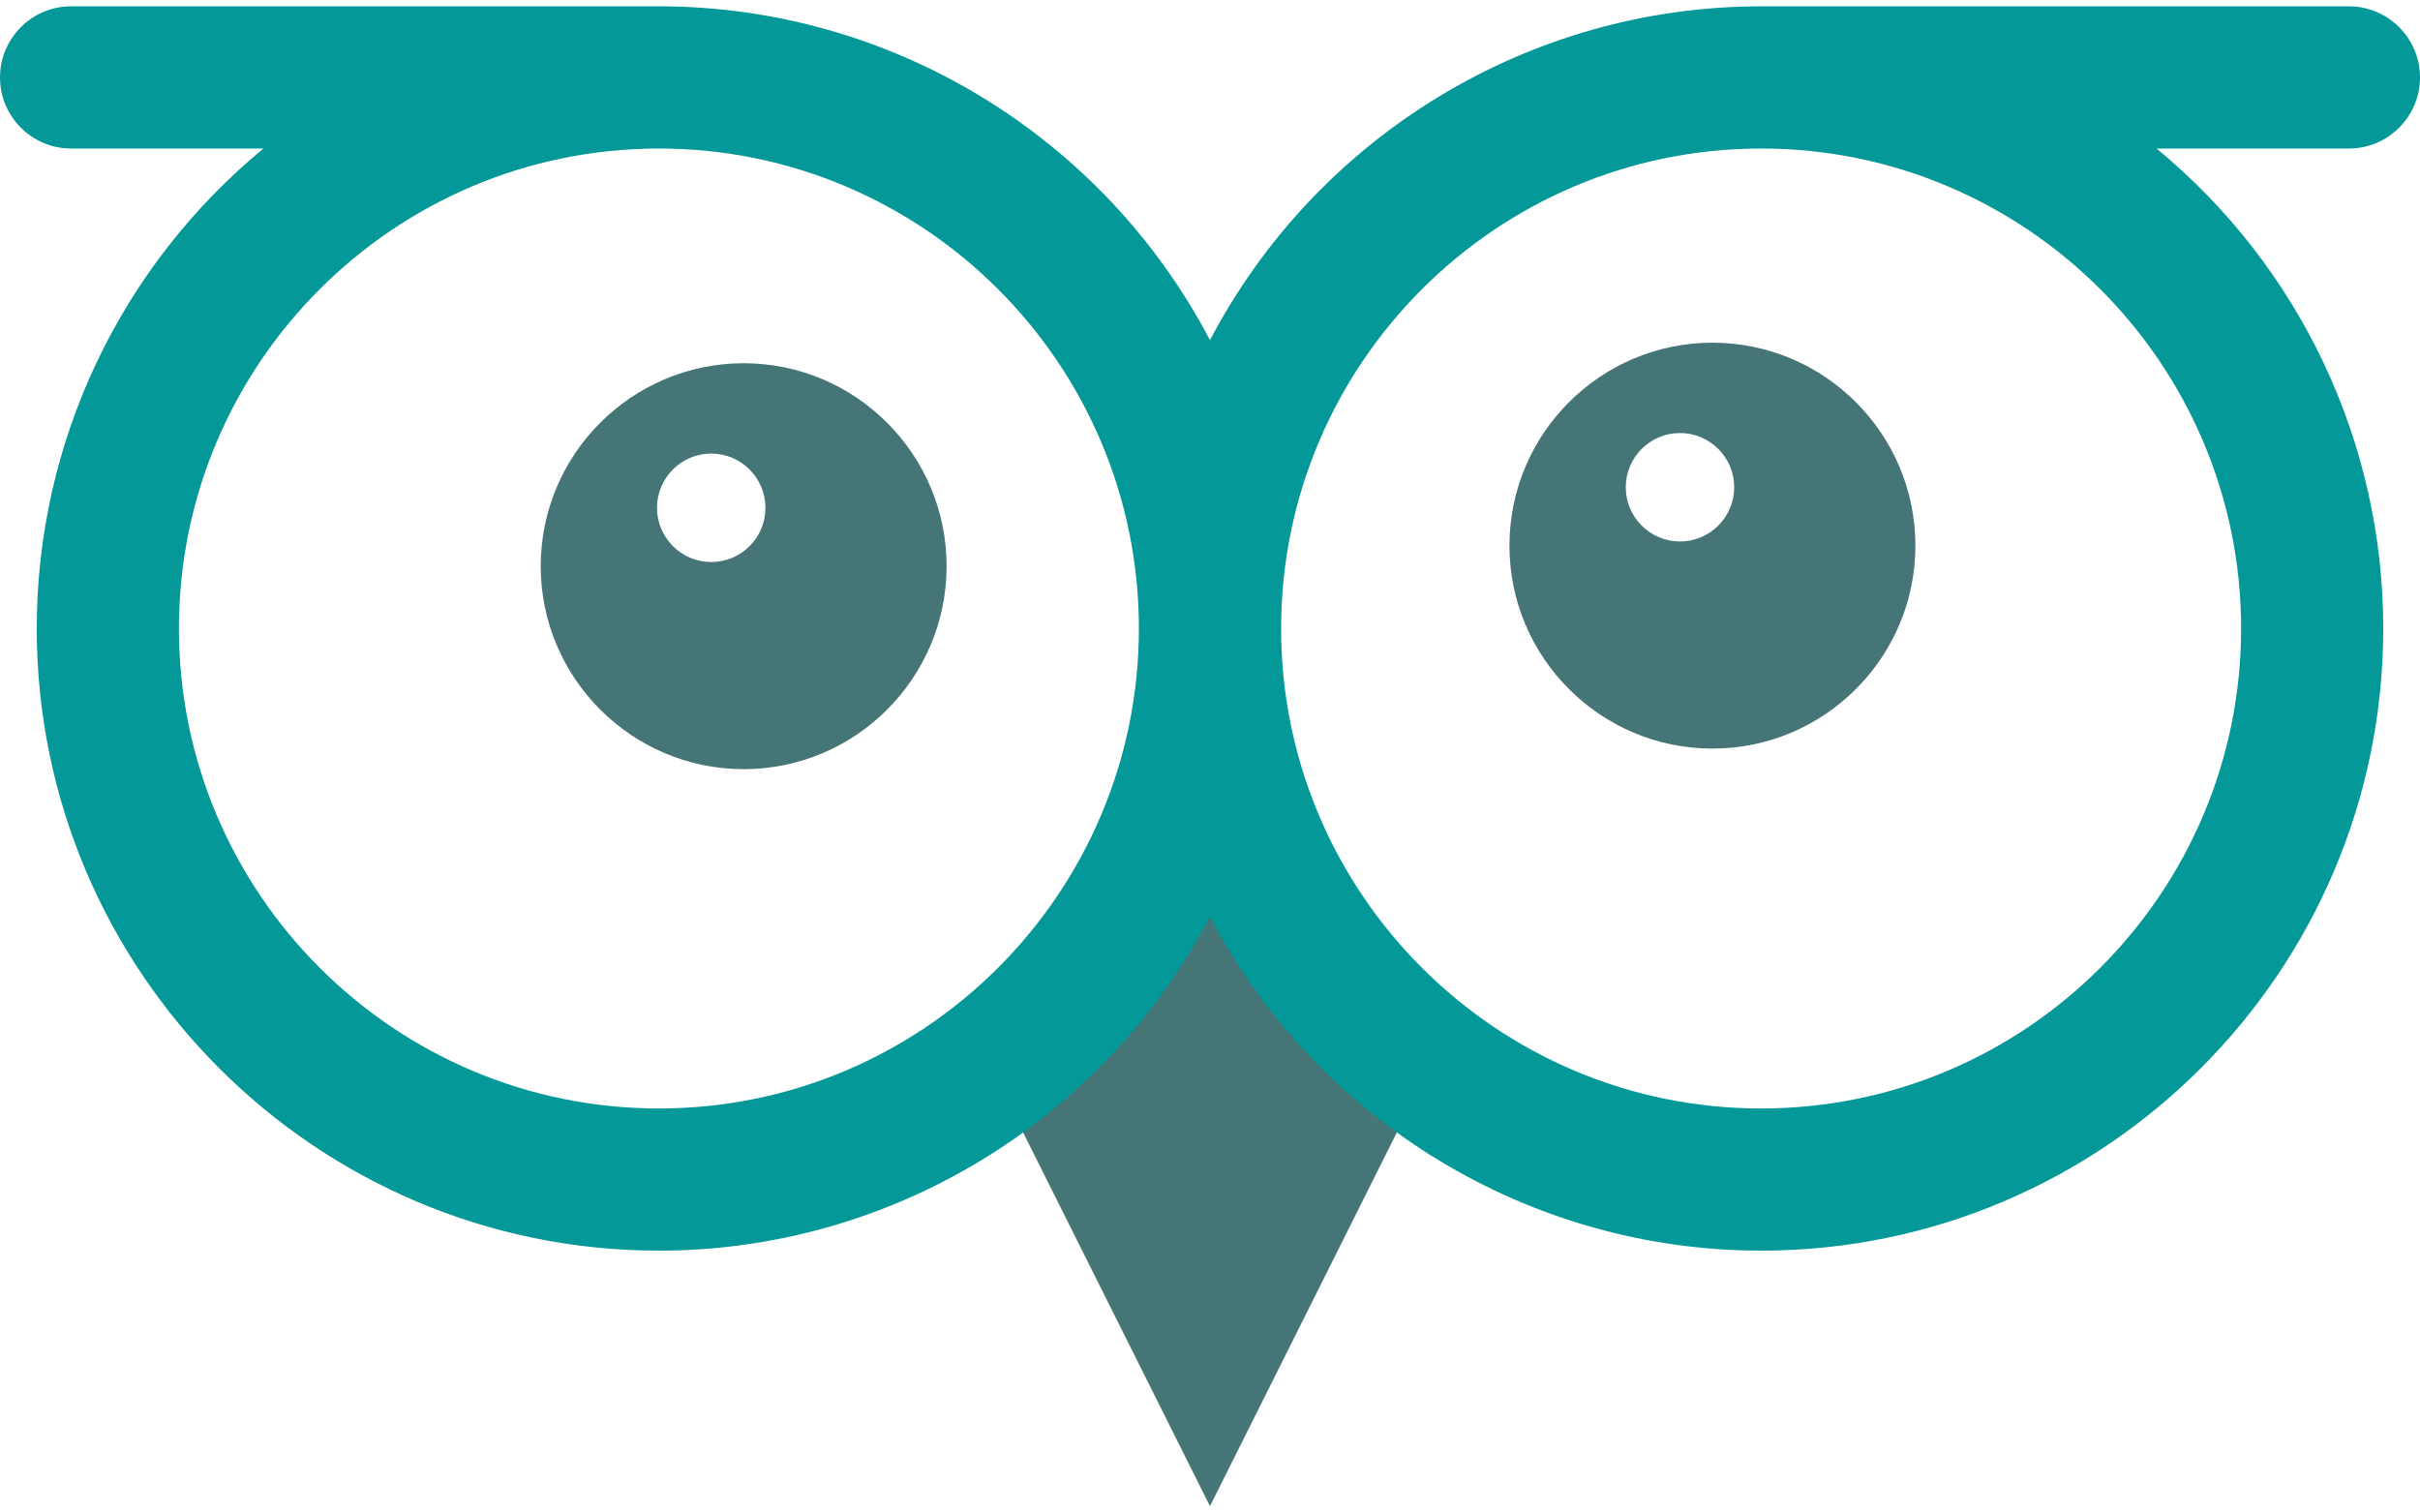
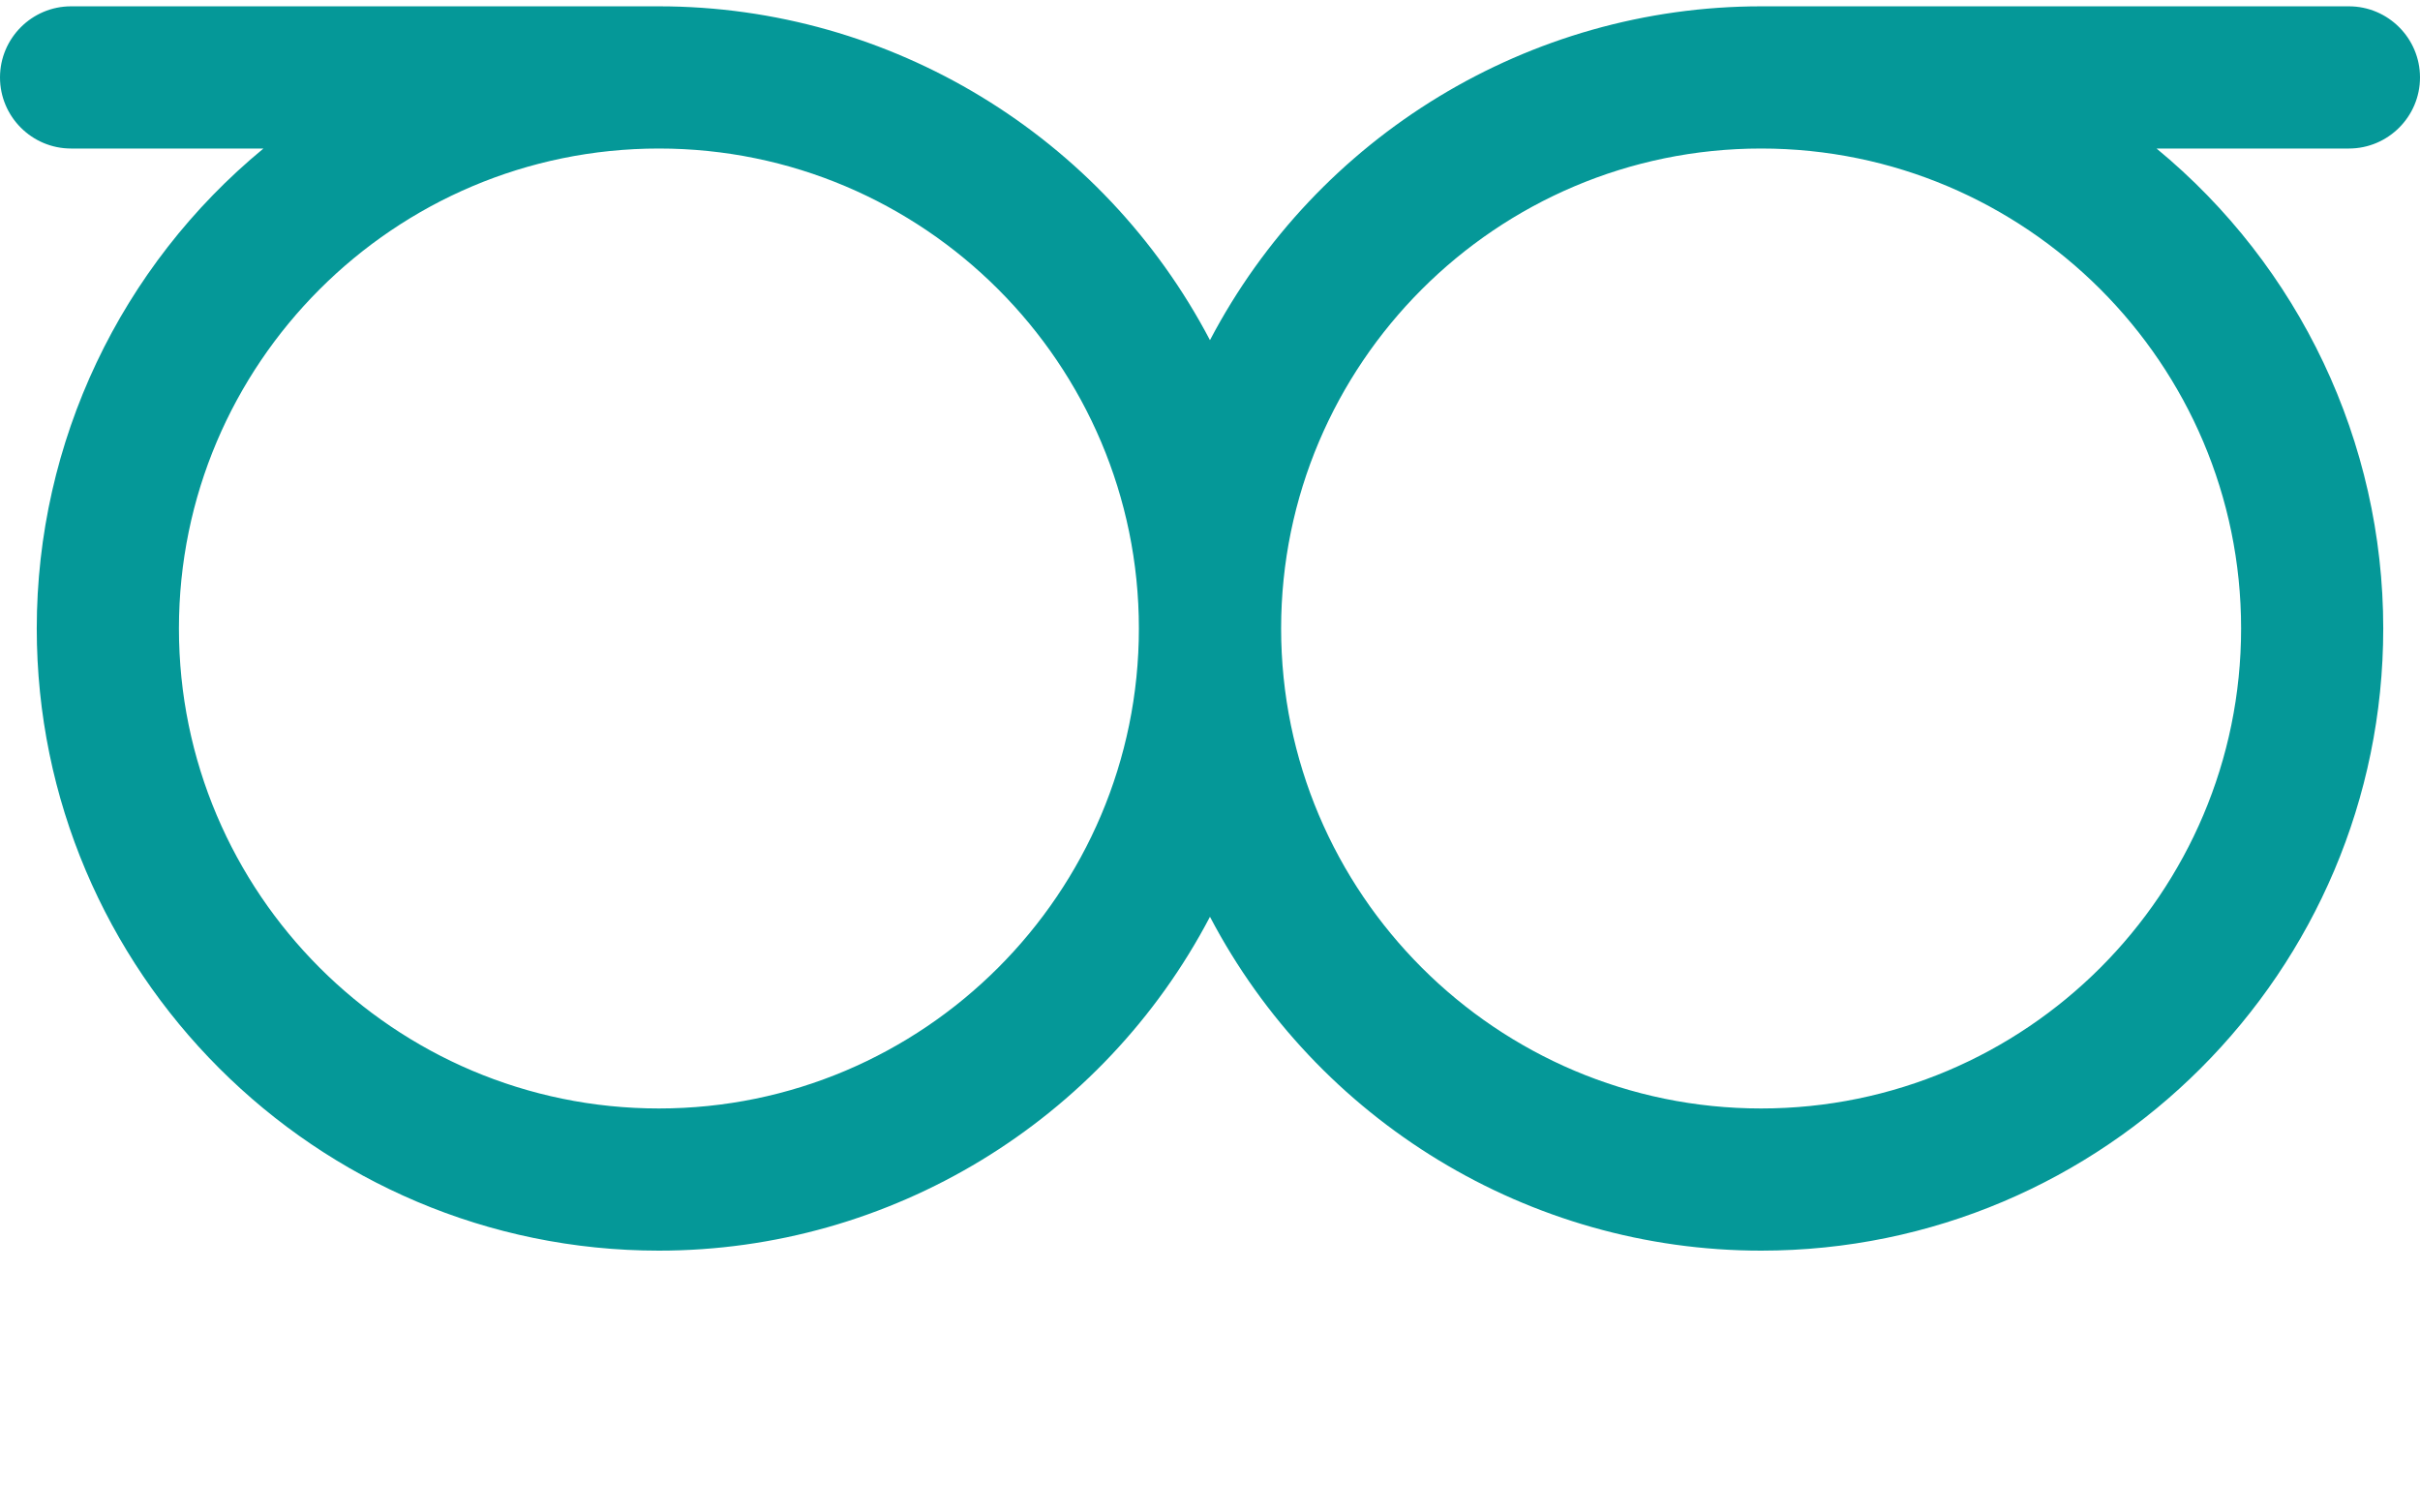
<svg xmlns="http://www.w3.org/2000/svg" version="1.1" x="0px" y="0px" width="80px" height="50px" viewBox="0 0 80 50" enable-background="new 0 0 80 50" xml:space="preserve">
  <g id="UND">
</g>
  <g id="Hausarzt">
    <g>
-       <path fill="#457576" d="M24.584,12.008c-3.699,0-6.709,3.01-6.709,6.708c0,3.7,3.01,6.711,6.709,6.711s6.709-3.011,6.709-6.711    C31.293,15.018,28.283,12.008,24.584,12.008z M23.511,14.994c0.988,0,1.793,0.805,1.793,1.793c0,0.989-0.805,1.793-1.793,1.793    c-0.987,0-1.792-0.804-1.792-1.793C21.719,15.799,22.523,14.994,23.511,14.994z" />
-       <path fill="#457576" d="M56.609,11.329c-3.699,0-6.71,3.01-6.71,6.709s3.011,6.709,6.71,6.709c3.7,0,6.71-3.01,6.71-6.709    S60.31,11.329,56.609,11.329z M55.536,14.315c0.989,0,1.793,0.805,1.793,1.793S56.525,17.9,55.536,17.9    c-0.988,0-1.792-0.804-1.792-1.792S54.548,14.315,55.536,14.315z" />
-       <path fill="#457576" d="M40.581,28.589l-0.582-1.308l-0.581,1.308c-1.276,2.871-3.269,5.421-5.763,7.376l-0.409,0.321    l6.753,13.505l6.754-13.506l-0.409-0.32C43.851,34.01,41.857,31.459,40.581,28.589z" />
-     </g>
+       </g>
    <path fill="#059898" d="M80,2.56c0-1.296-1.055-2.351-2.351-2.351H58.219c-7.669,0-14.681,4.29-18.22,11.036   C36.462,4.499,29.45,0.209,21.782,0.209H2.35C1.054,0.209,0,1.264,0,2.56S1.054,4.91,2.35,4.91h6.359   c-4.725,3.895-7.494,9.694-7.494,15.866c0,11.341,9.226,20.568,20.567,20.568c7.668,0,14.68-4.29,18.217-11.037   c3.539,6.747,10.551,11.037,18.22,11.037c11.34,0,20.566-9.228,20.566-20.568c0-6.172-2.77-11.972-7.494-15.866h6.358   C78.945,4.91,80,3.855,80,2.56z M58.219,36.644c-8.75,0-15.868-7.118-15.868-15.867S49.469,4.91,58.219,4.91   c8.749,0,15.867,7.117,15.867,15.866S66.968,36.644,58.219,36.644z M21.782,36.644c-8.75,0-15.867-7.118-15.867-15.867   S13.032,4.91,21.782,4.91c8.749,0,15.867,7.117,15.867,15.866S30.531,36.644,21.782,36.644z" />
  </g>
  <g id="Rogalli_Lache">
</g>
  <g id="Neue-Typo">
</g>
</svg>